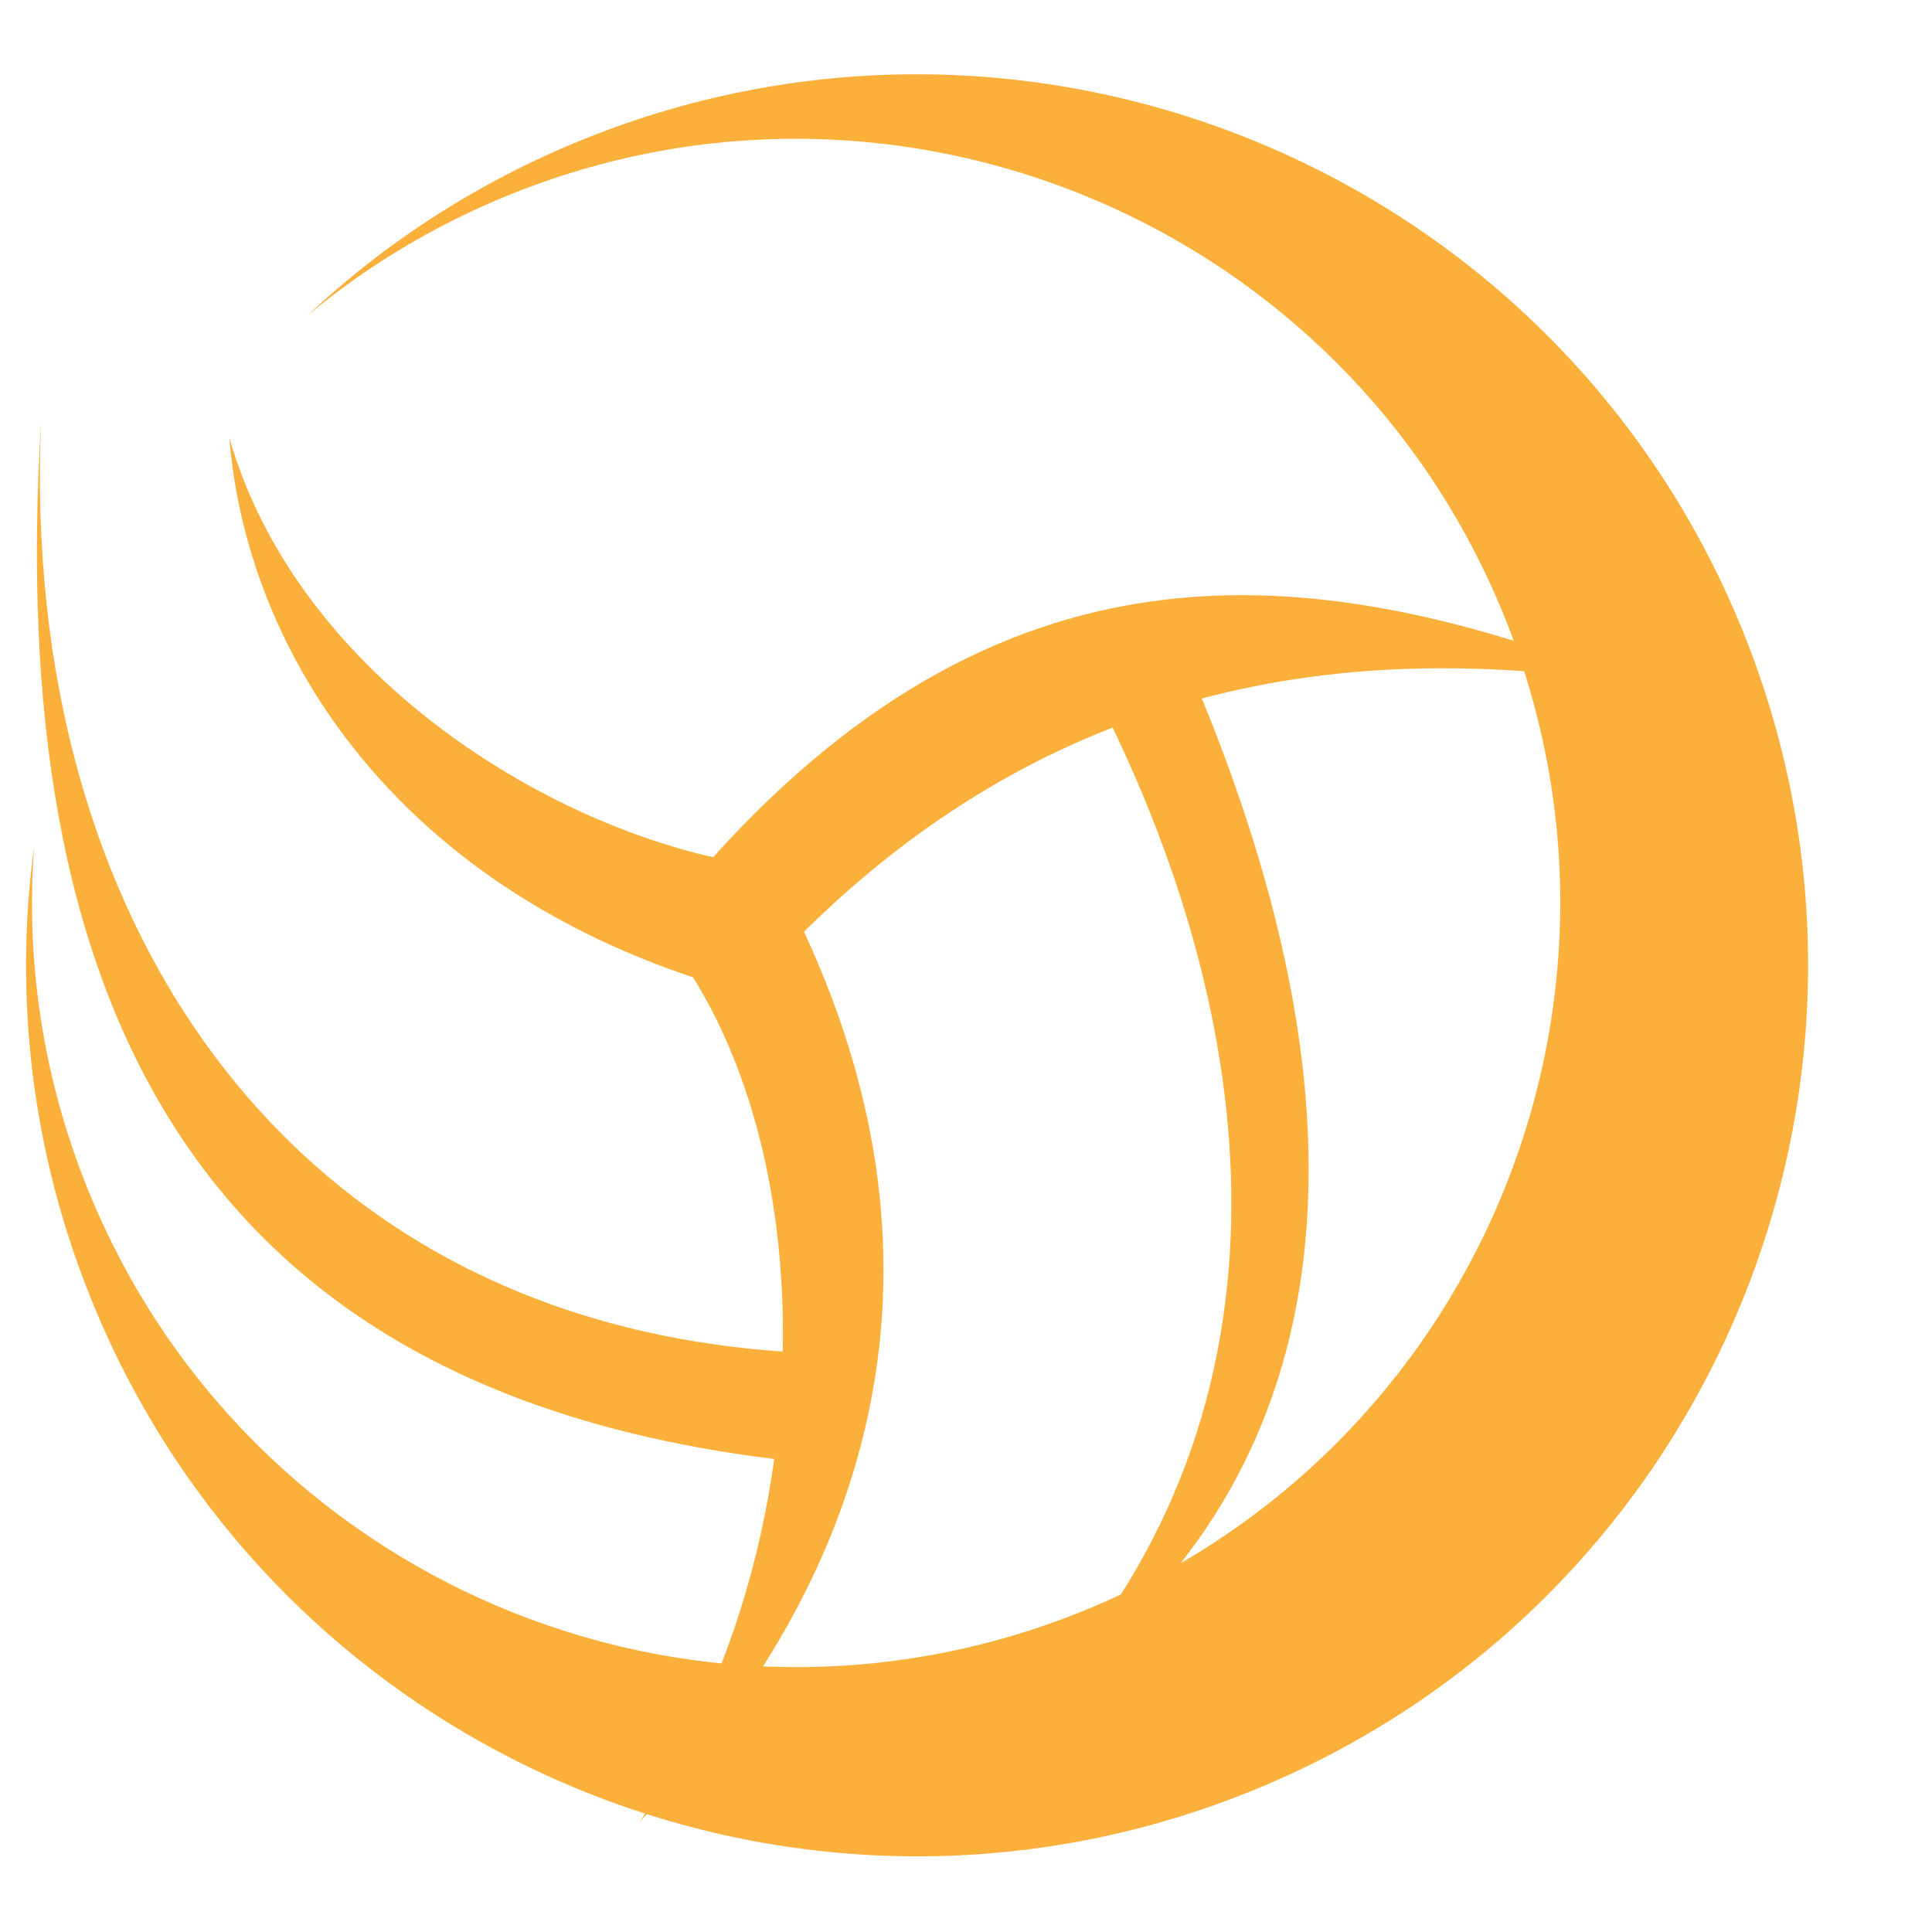
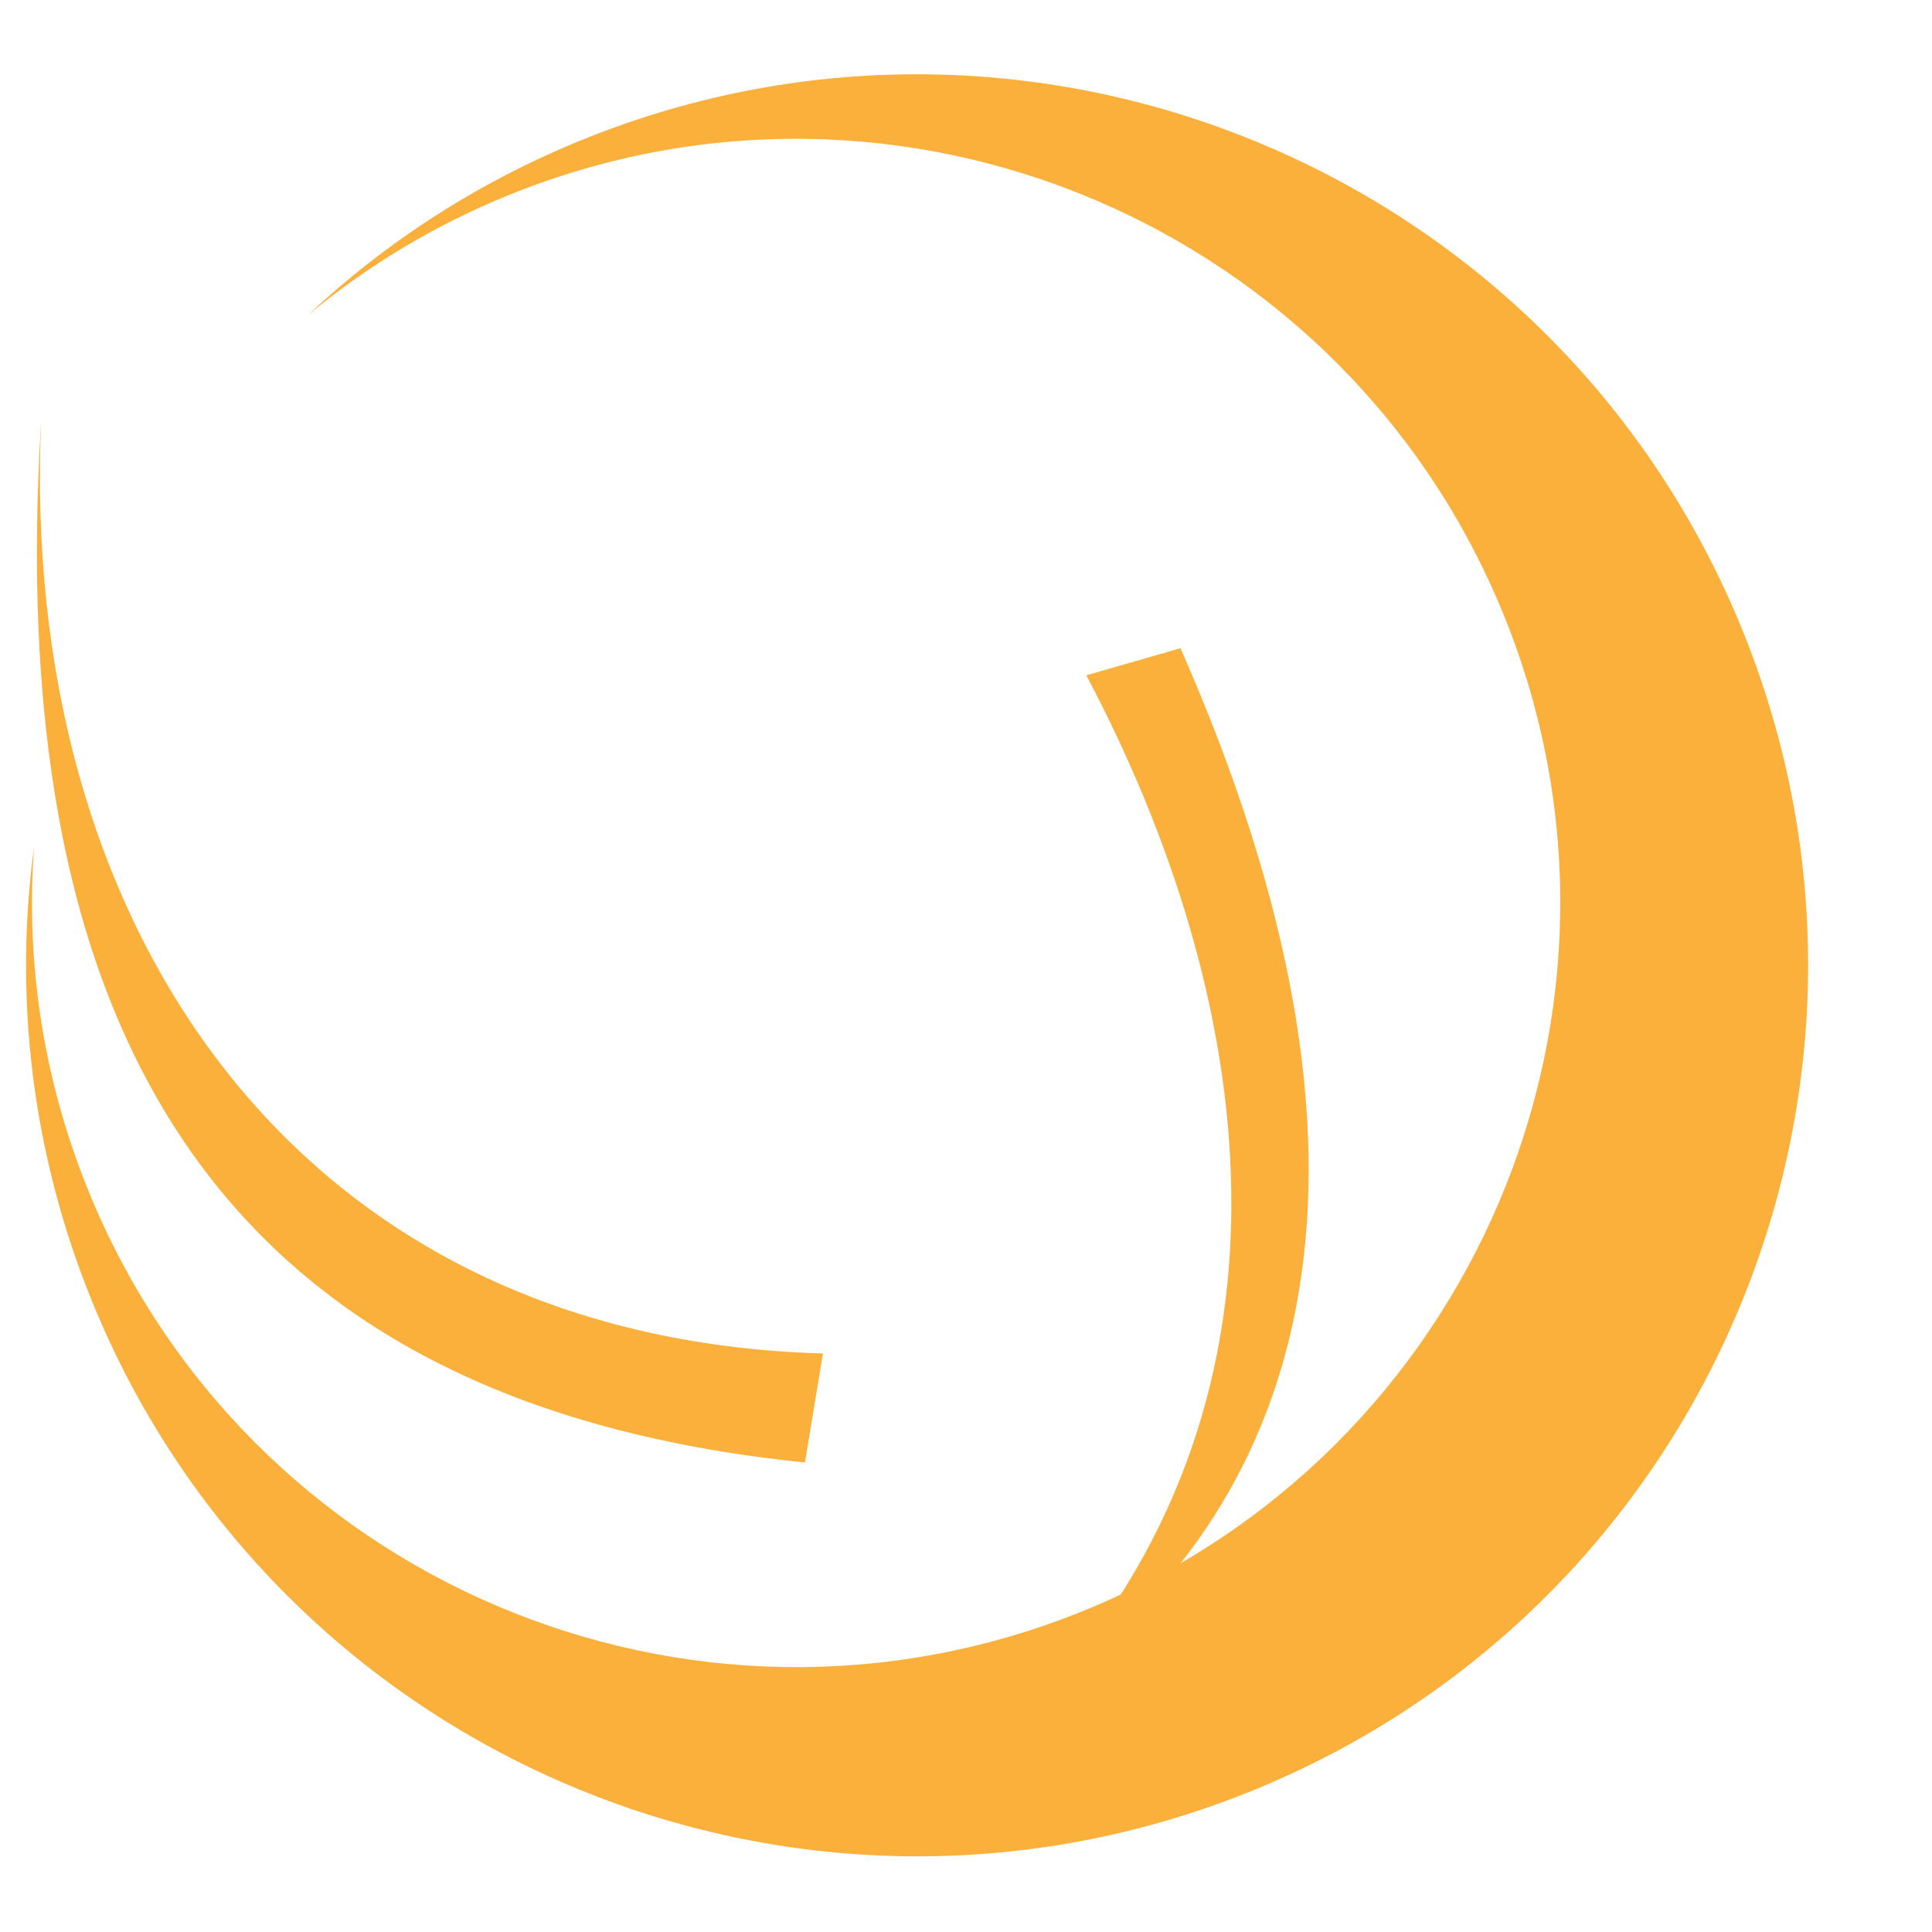
<svg xmlns="http://www.w3.org/2000/svg" id="Layer_1" version="1.1" viewBox="0 0 700 700">
  <path d="M453.218,648.995c165.24-66.787,245.082-254.952,178.295-420.191C564.726,63.564,376.561-16.277,211.322,50.509c-38.066,15.386-71.586,37.226-99.84,63.73,21.46-17.831,45.986-32.705,73.235-43.719,141.712-57.277,303.086,11.197,360.363,152.909,57.277,141.713-11.197,303.087-152.909,360.364-141.712,57.277-303.086-11.197-360.363-152.909-16.477-40.768-22.53-83.162-19.441-124.236-7.306,53.781-1.132,110.137,20.66,164.052,66.786,165.239,254.951,245.081,420.19,178.294Z" fill="#fbb03b" fill-rule="evenodd" />
-   <path d="M258.372,310.587c108.062-119.809,218.982-108.446,334.813-62.534-115.758-18.762-217.255,5.922-301.892,89.533,61.36,131.85,16.781,243.341-59.327,322.262,62.862-94.128,67.395-228.253,19.14-305.743-110.624-36.938-161.97-120.236-168.014-195.485,23.805,82.946,108.811,136.929,175.279,151.967Z" fill="#fbb03b" />
-   <path d="M291.641,529.881C69.638,507.281,1.766,362.053,14.933,152.177c-8.206,183.046,92.09,332.777,283.24,338.22l-6.532,39.484Z" fill="#fbb03b" />
+   <path d="M291.641,529.881C69.638,507.281,1.766,362.053,14.933,152.177c-8.206,183.046,92.09,332.777,283.24,338.22l-6.532,39.484" fill="#fbb03b" />
  <path d="M427.708,234.862c82.519,187.125,47.642,307.238-46.283,375.785,93.976-107.648,74.462-248.143,12.17-365.965l34.113-9.82Z" fill="#fbb03b" />
</svg>